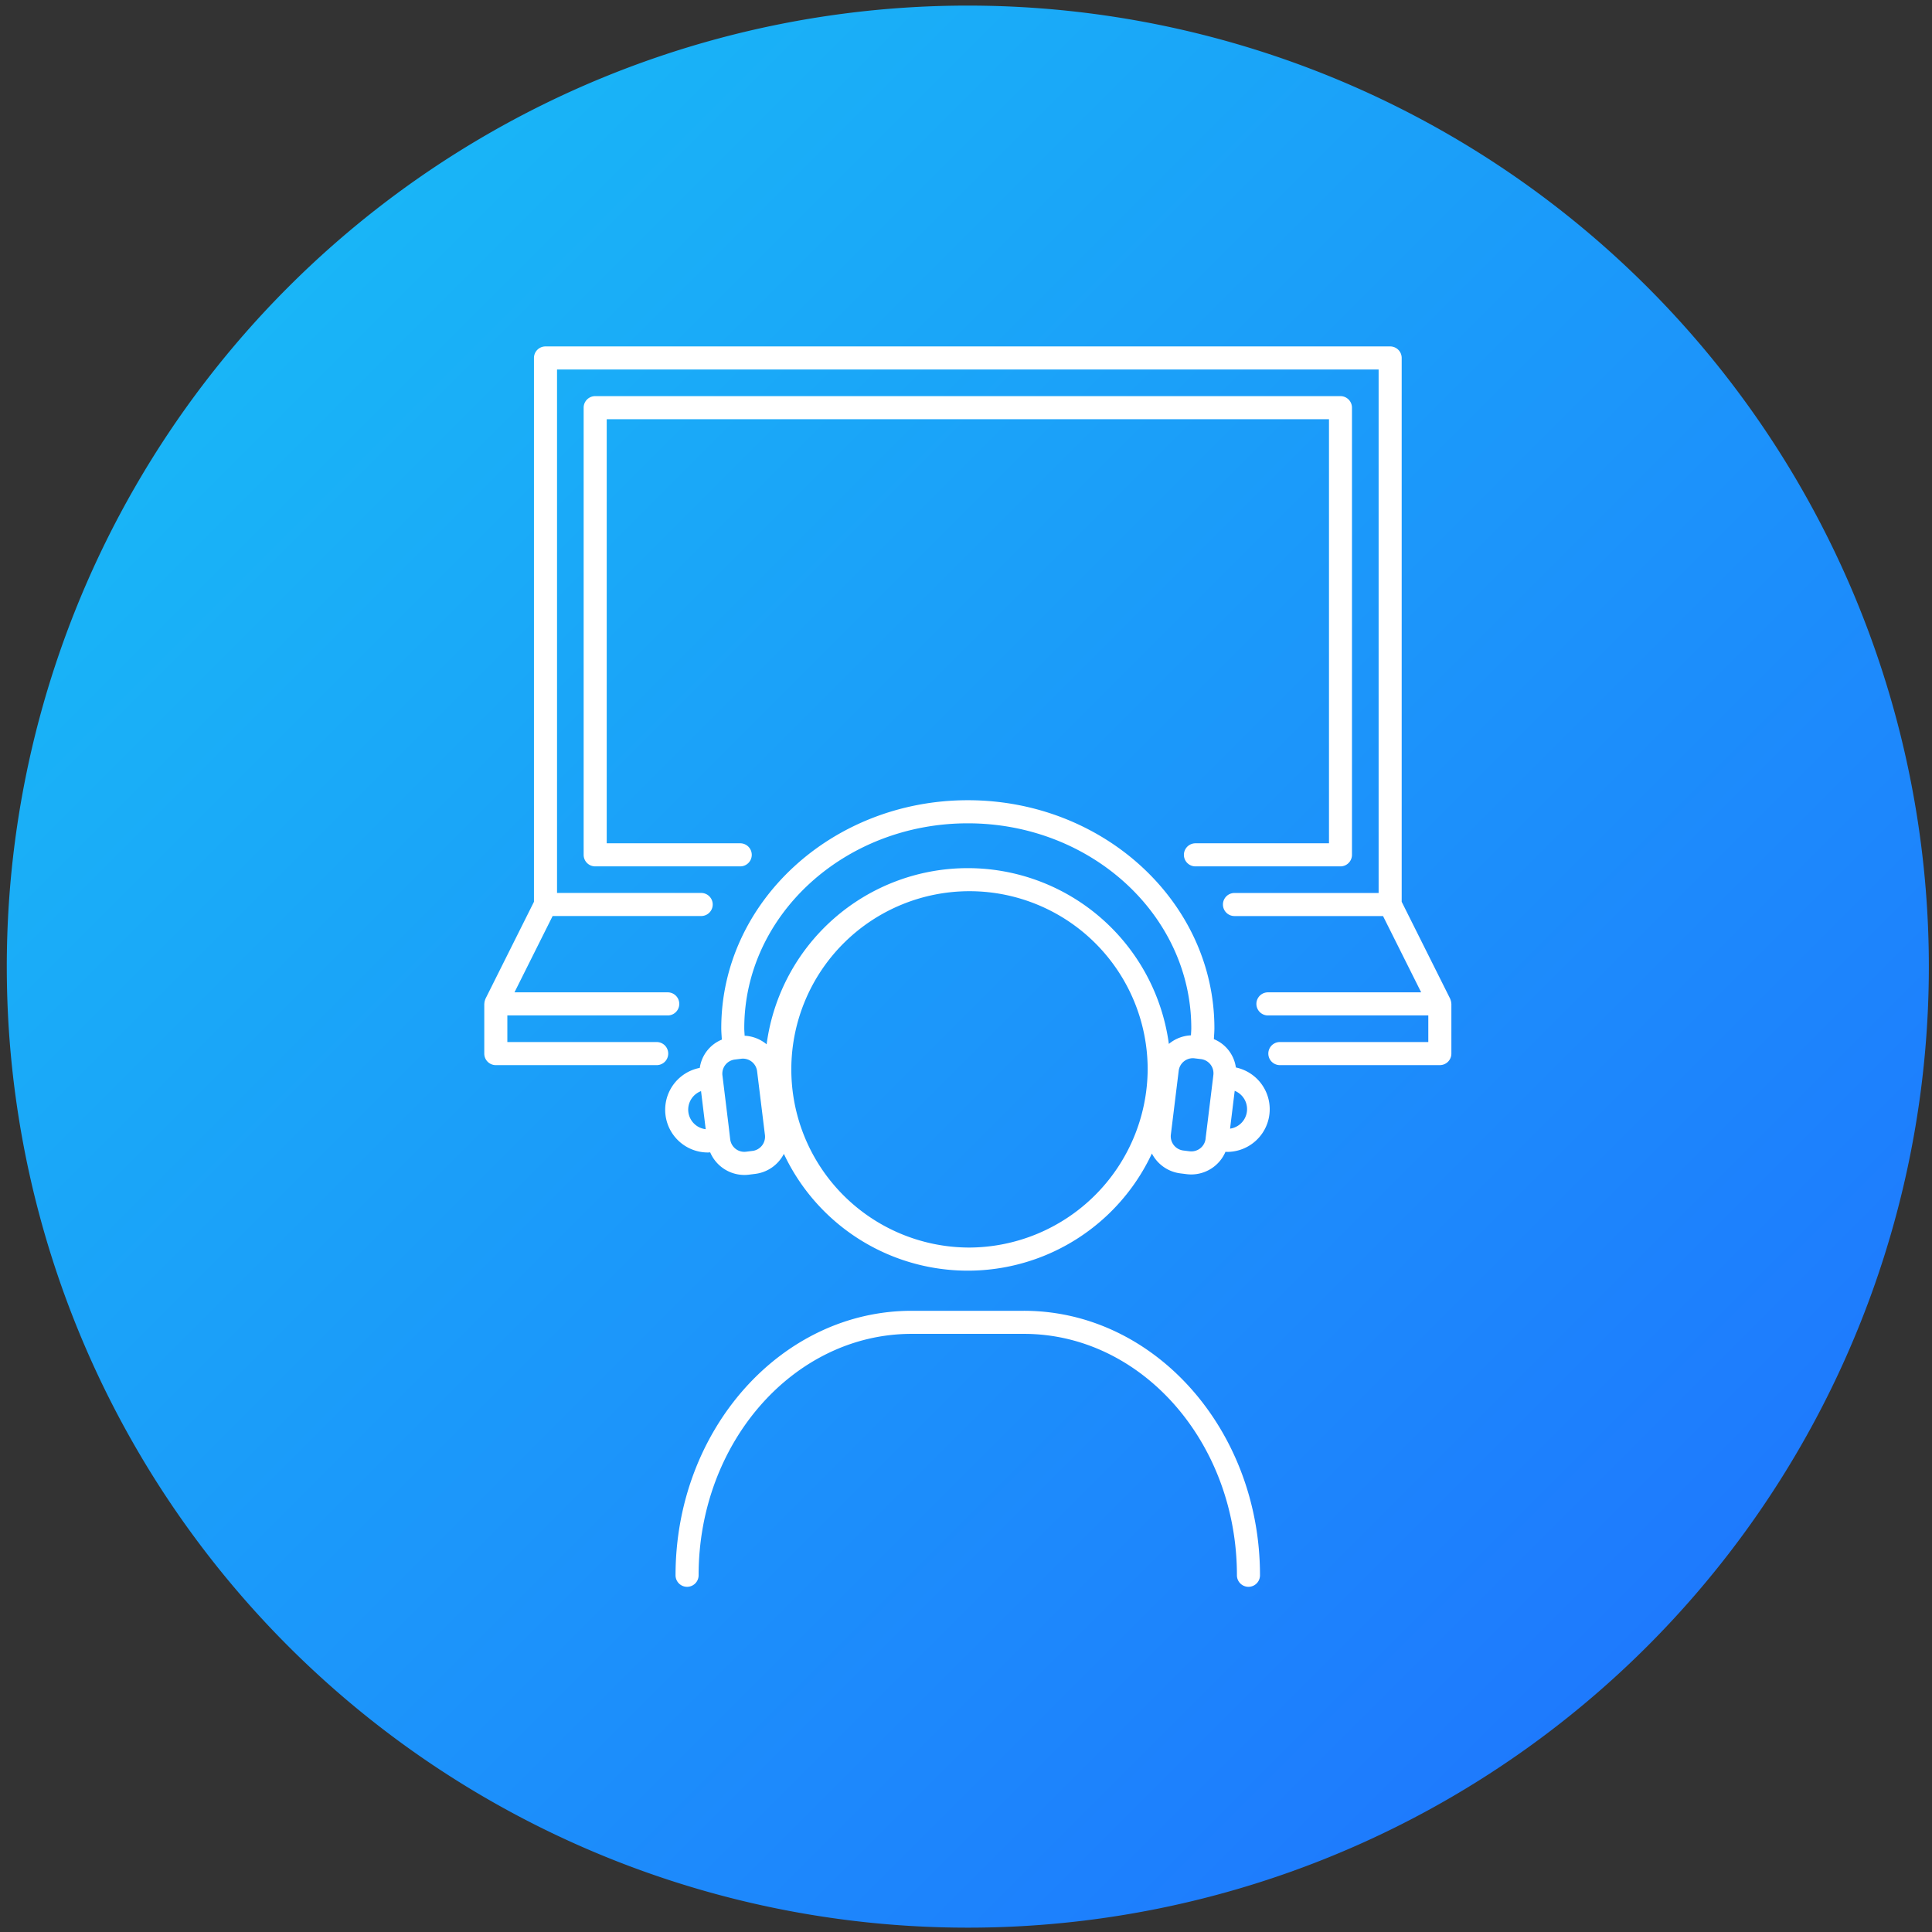
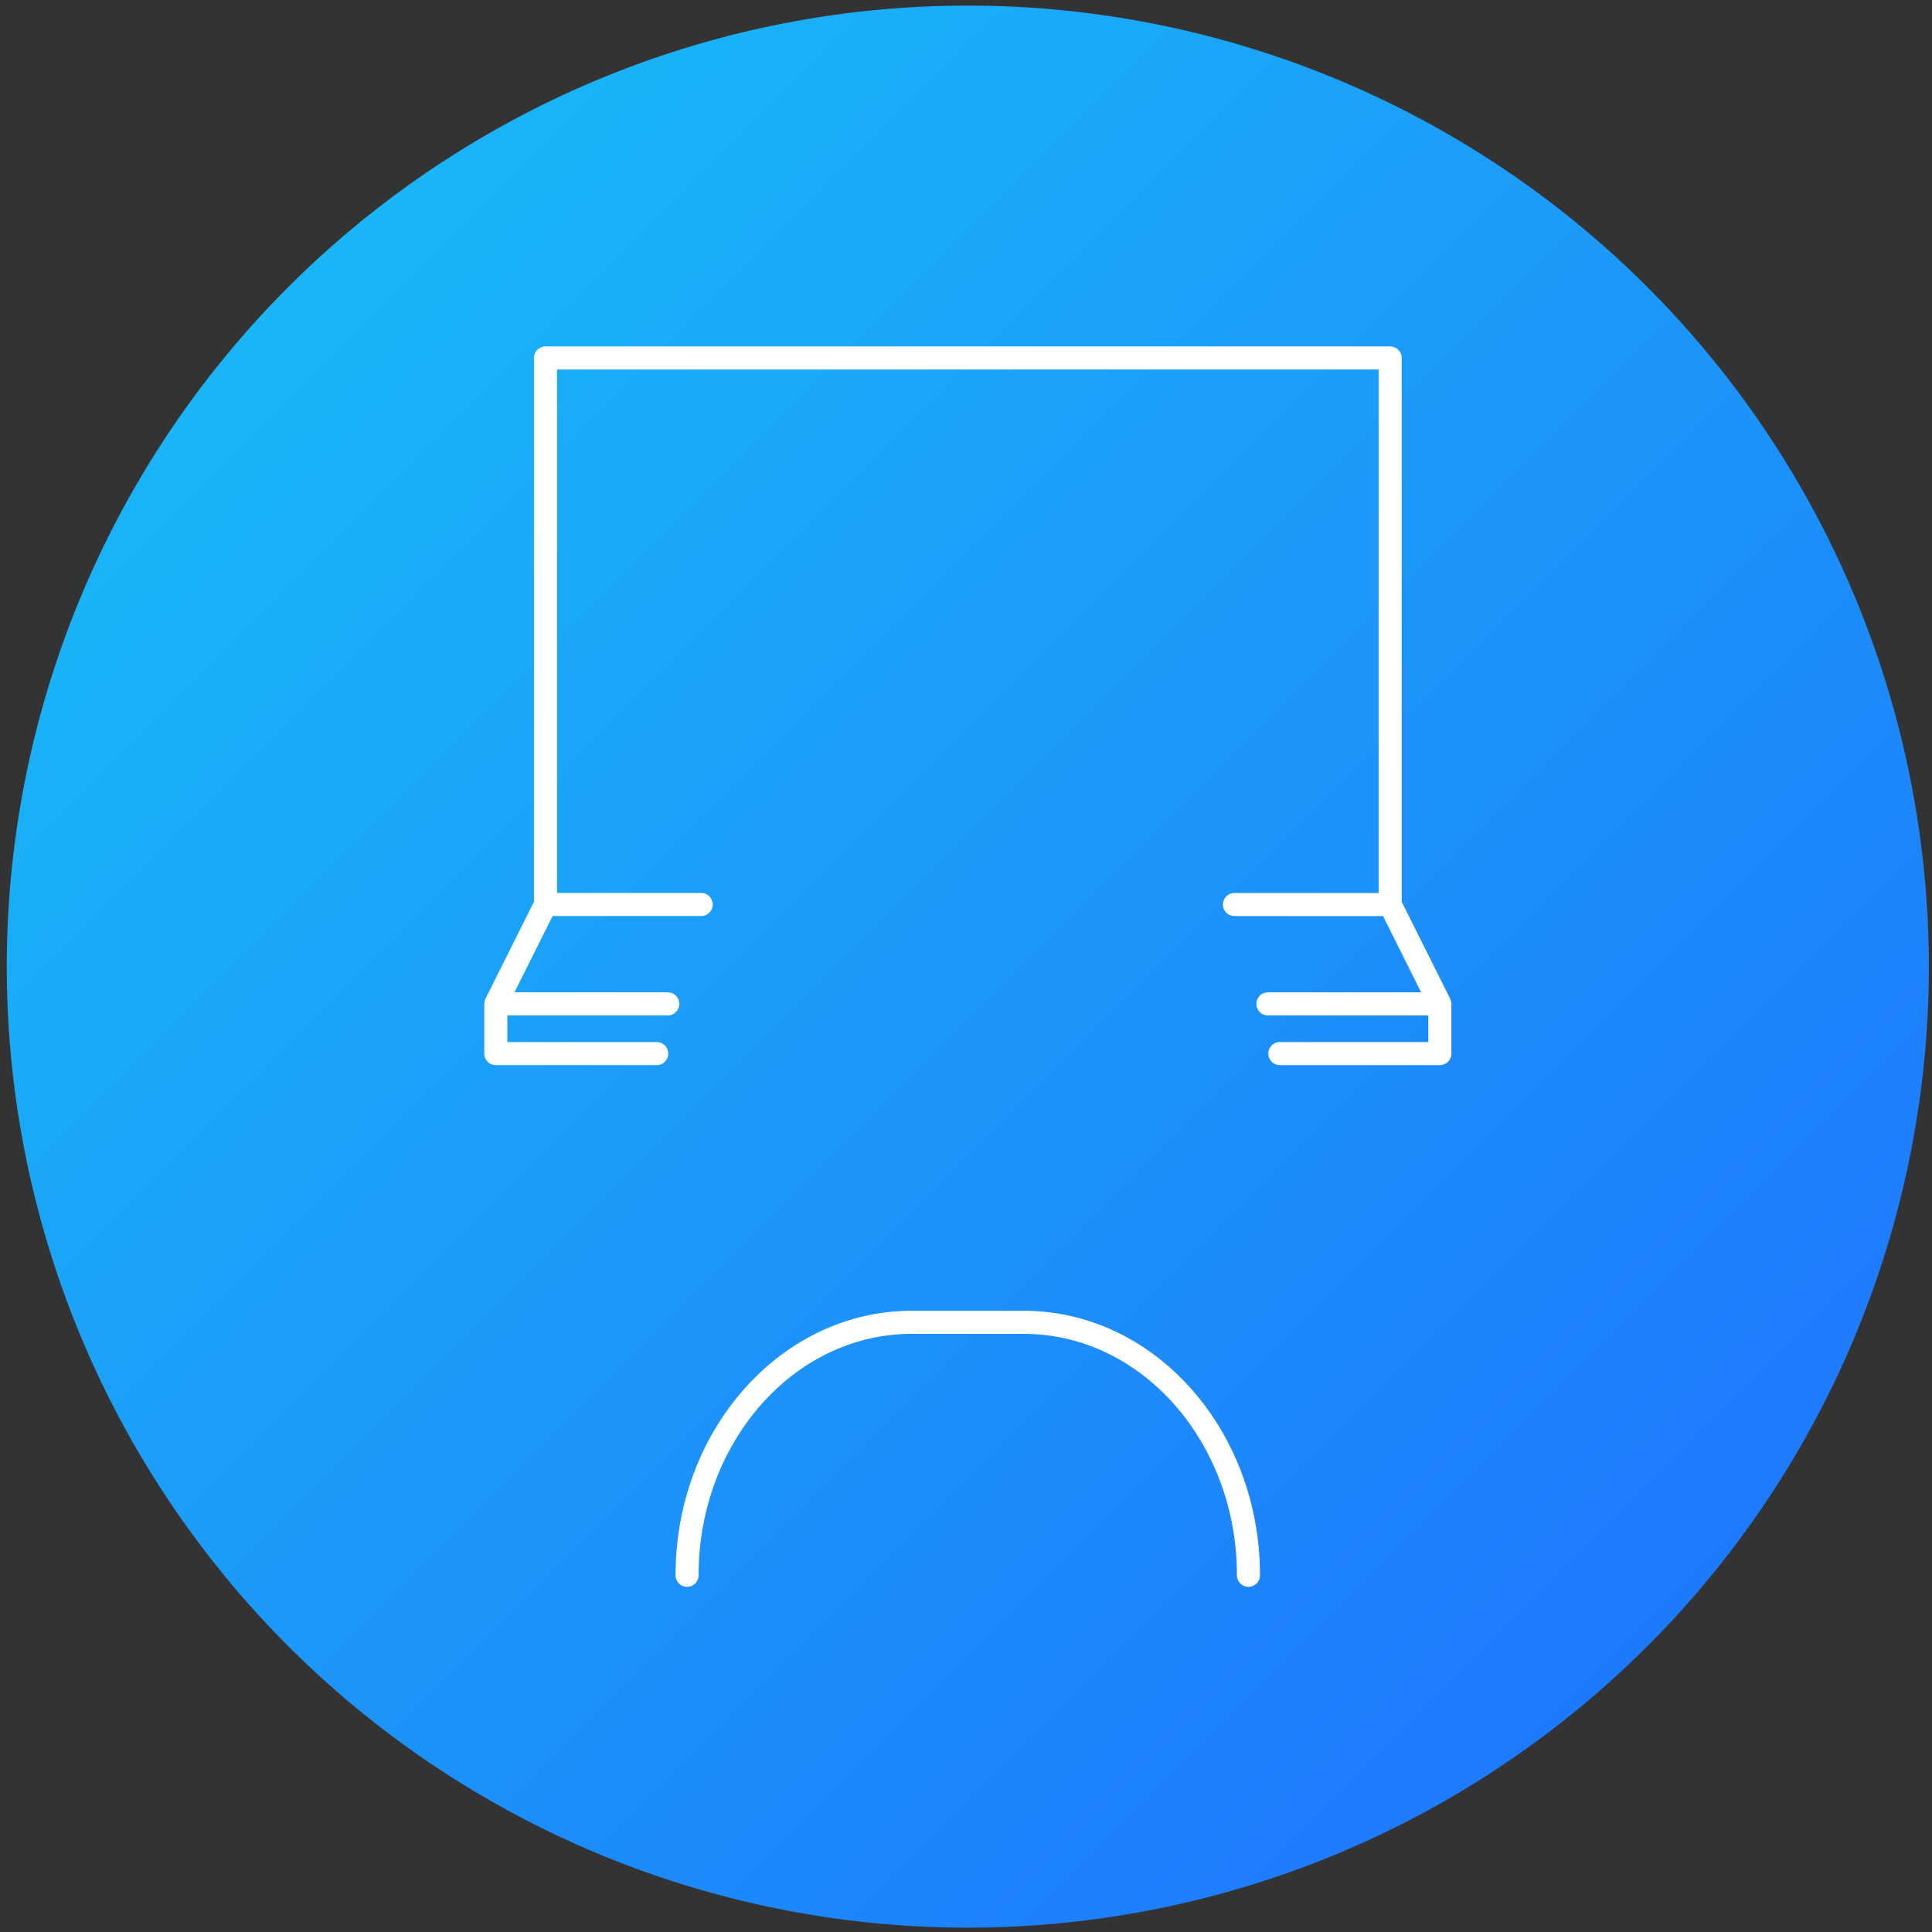
<svg xmlns="http://www.w3.org/2000/svg" width="135" height="135" viewBox="0 0 135 135">
  <rect x="0" y="0" width="135" height="135" fill="#333333" stroke="none" />
  <defs>
    <clipPath id="clip-path">
      <rect id="長方形_2256" data-name="長方形 2256" width="135" height="135" fill="none" />
    </clipPath>
    <linearGradient id="linear-gradient" x2="1" y2="1" gradientUnits="objectBoundingBox">
      <stop offset="0" stop-color="#18c2f5" />
      <stop offset="1" stop-color="#1f6dff" />
    </linearGradient>
  </defs>
  <g id="グループ_2148" data-name="グループ 2148" transform="translate(0.471 0.388)">
    <g id="グループ_2147" data-name="グループ 2147" transform="translate(-0.471 -0.388)" clip-path="url(#clip-path)">
      <path id="パス_6116" data-name="パス 6116" d="M67.153,0A67.153,67.153,0,1,1,0,67.153,67.153,67.153,0,0,1,67.153,0" transform="translate(0.474 0.391)" fill="url(#linear-gradient)" />
      <path id="パス_6117" data-name="パス 6117" d="M104.834,72.509a.81.81,0,0,0-.05-.246c-.006-.019-.011-.036-.018-.054s-.006-.02-.011-.03l-3.387-6.774v-38a.806.806,0,0,0-.806-.806H41.541a.806.806,0,0,0-.806.806v38L37.348,72.18c-.005.01-.006.021-.011.03s-.012.035-.018.053a.769.769,0,0,0-.05.247c0,.011-.006.02-.006.031v3.471a.806.806,0,0,0,.806.807H49.338a.807.807,0,0,0,0-1.613H38.875V73.346H50.11a.807.807,0,0,0,0-1.613H39.373L42.039,66.4H52.42a.806.806,0,0,0,0-1.612H42.347V28.212H99.756V64.79H89.684a.806.806,0,0,0,0,1.612h10.38l2.666,5.331H91.994a.807.807,0,0,0,0,1.613h11.234v1.859h-10.4a.807.807,0,0,0,0,1.613h11.206a.806.806,0,0,0,.806-.807V72.54c0-.012-.006-.021-.006-.031" transform="translate(-3.424 -2.392)" fill="#fff" />
-       <path id="パス_6118" data-name="パス 6118" d="M87.769,61.724a.806.806,0,0,0,0,1.613H97.9a.807.807,0,0,0,.806-.807V31.284a.806.806,0,0,0-.806-.806H45.825a.806.806,0,0,0-.806.806V62.53a.807.807,0,0,0,.806.807H55.959a.806.806,0,0,0,0-1.613H46.631V32.09H97.1V61.724Z" transform="translate(-4.236 -2.798)" fill="#fff" />
      <path id="パス_6119" data-name="パス 6119" d="M76.537,101.859H68.691c-9.1,0-16.5,8.291-16.5,18.481a.806.806,0,0,0,1.612,0c0-9.3,6.678-16.869,14.885-16.869h7.845c8.208,0,14.885,7.567,14.885,16.869a.806.806,0,0,0,1.612,0c0-10.19-7.4-18.481-16.5-18.481" transform="translate(-4.987 -10.266)" fill="#fff" />
-       <path id="パス_6120" data-name="パス 6120" d="M91.259,80.685a2.521,2.521,0,0,0-1.538-1.978c.013-.256.037-.512.037-.766,0-8.782-7.729-15.928-17.229-15.928S55.3,69.159,55.3,77.941c0,.266.025.53.039.8a2.515,2.515,0,0,0-1.54,1.975,2.983,2.983,0,0,0,.565,5.912c.054,0,.108-.006.162-.01a2.6,2.6,0,0,0,2.383,1.58,2.544,2.544,0,0,0,.318-.019h0l.447-.056a2.605,2.605,0,0,0,2-1.4A14.2,14.2,0,0,0,85.39,86.7a2.606,2.606,0,0,0,1.992,1.388l.448.056a2.741,2.741,0,0,0,.319.019,2.605,2.605,0,0,0,2.383-1.583c.042,0,.083.007.124.007a2.982,2.982,0,0,0,.6-5.9m-18.73-17.06c8.611,0,15.617,6.422,15.617,14.315,0,.166-.017.332-.022.5a2.593,2.593,0,0,0-1.545.6,14.179,14.179,0,0,0-28.107.028,2.594,2.594,0,0,0-1.536-.6c-.007-.176-.026-.352-.026-.528,0-7.894,7.006-14.315,15.619-14.315M53,83.8a1.381,1.381,0,0,1,.887-1.46L54.212,85A1.38,1.38,0,0,1,53,83.8m4.479,2.718-.446.056a.993.993,0,0,1-1.108-.866l-.008-.064-.1-.855-.435-3.548a.993.993,0,0,1,.867-1.108l.446-.055a.914.914,0,0,1,.121-.008,1,1,0,0,1,.987.874l.549,4.466a1,1,0,0,1-.867,1.108m15.053,6.752A12.45,12.45,0,1,1,85.095,80.822,12.522,12.522,0,0,1,72.529,93.271m15.5-6.726-.447-.056h0a1,1,0,0,1-.867-1.108l.549-4.467a1,1,0,0,1,.987-.874.9.9,0,0,1,.12.008l.448.055a.995.995,0,0,1,.867,1.108l-.007.054,0,.012-.532,4.336a.067.067,0,0,0,0,.013l-.005.052a1,1,0,0,1-1.108.866m2.819-1.582.324-2.643a1.378,1.378,0,0,1-.324,2.643" transform="translate(-4.901 -6.097)" fill="#fff" />
    </g>
  </g>
</svg>